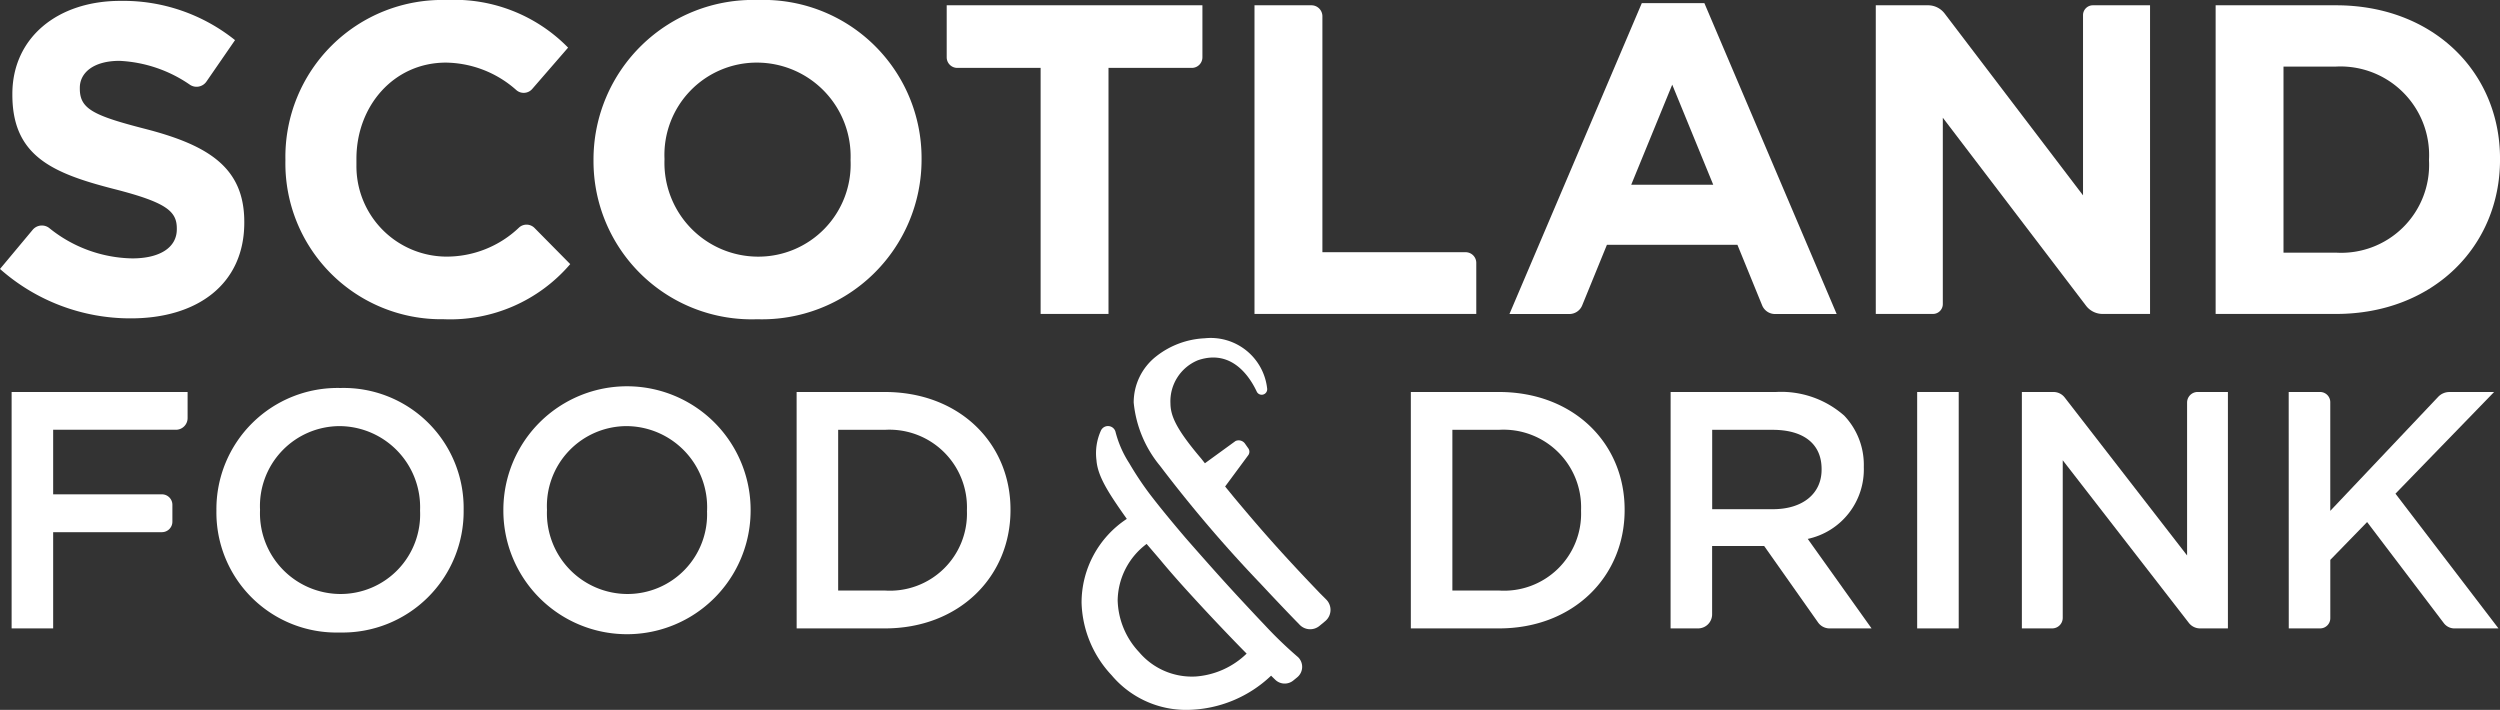
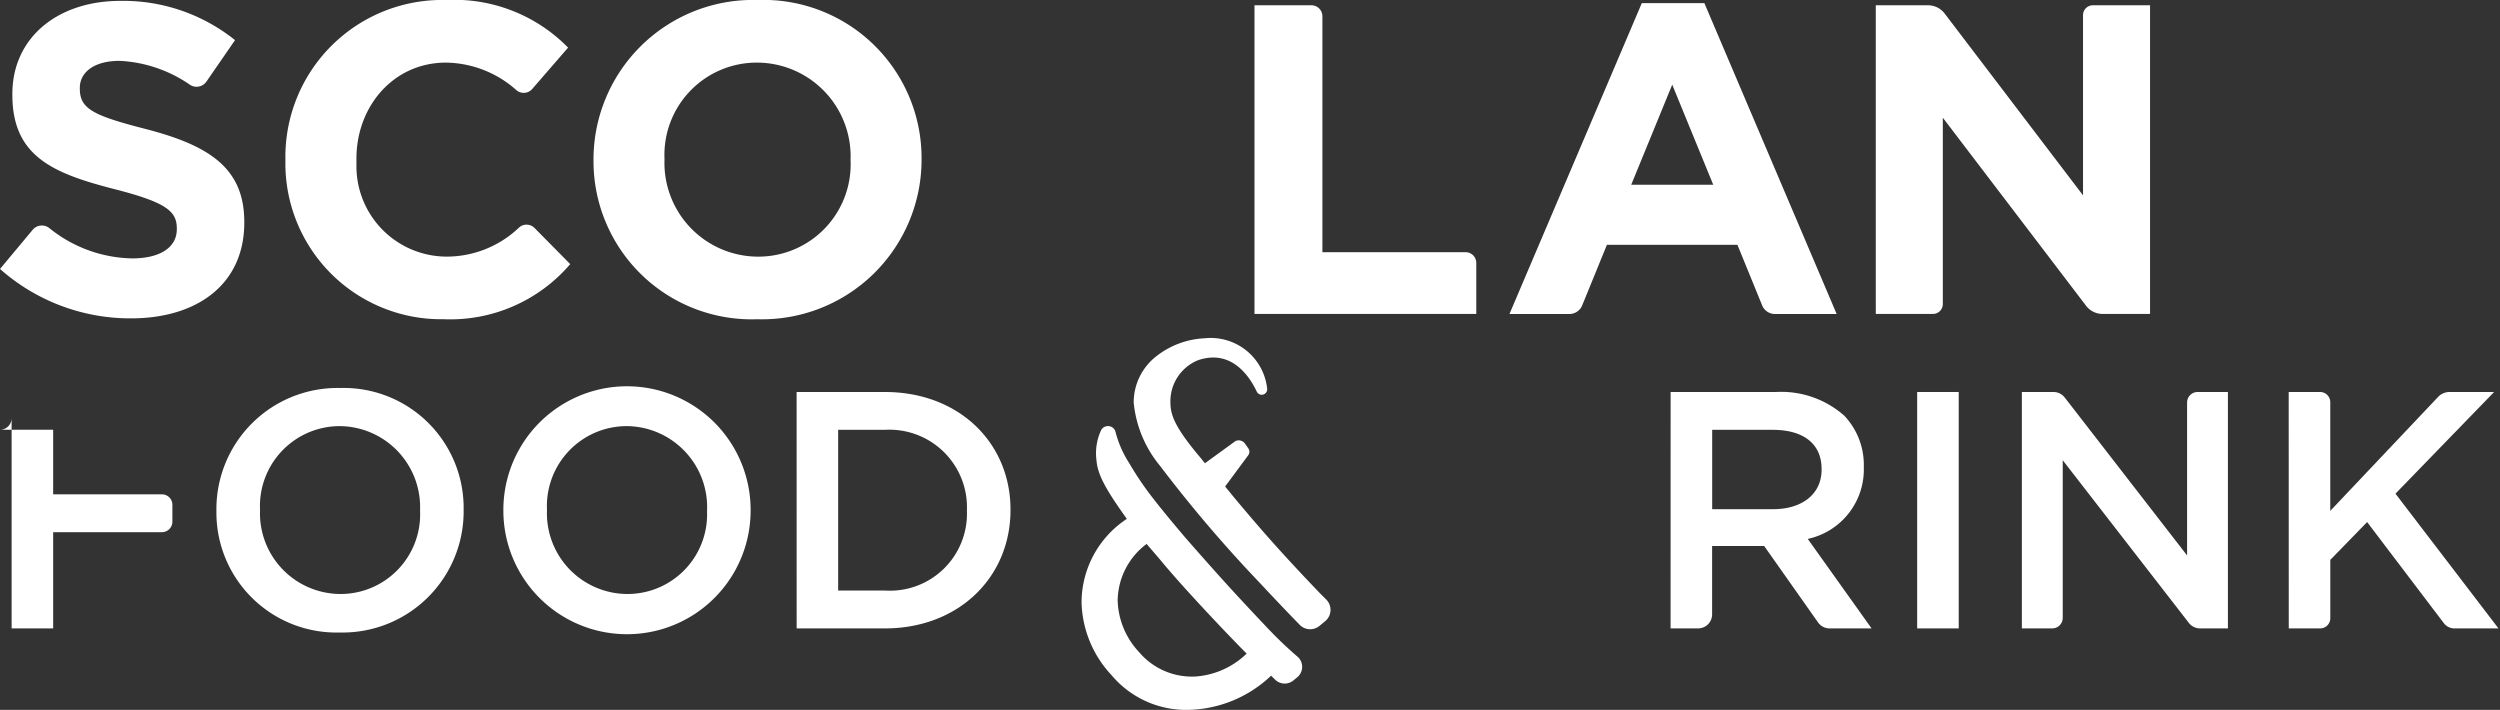
<svg xmlns="http://www.w3.org/2000/svg" width="182" height="51.679" viewBox="0 0 182 51.679">
  <rect x="0" y="0" width="182" height="51.679" fill="#333333" stroke="none" />
  <defs>
    <clipPath id="clip-path">
      <rect id="Rectangle_3" data-name="Rectangle 3" width="182" height="51.679" fill="#fff" />
    </clipPath>
  </defs>
  <g id="Group_1251" data-name="Group 1251" transform="translate(-40 -87)">
    <g id="Group_2" data-name="Group 2" transform="translate(40 87)">
      <g id="Group_1" data-name="Group 1" clip-path="url(#clip-path)">
        <path id="Path_1" data-name="Path 1" d="M0,19.6l2.379-2.85a.874.874,0,0,1,1.2-.134A9.854,9.854,0,0,0,9.63,18.831c2.022,0,3.242-.8,3.242-2.119v-.064c0-1.252-.77-1.894-4.526-2.857C3.82,12.635.9,11.384.9,6.922V6.857C.9,2.781,4.173.084,8.763.084A13.008,13.008,0,0,1,17.11,2.941l-2.083,3.02a.872.872,0,0,1-1.185.239A9.828,9.828,0,0,0,8.7,4.45c-1.894,0-2.889.867-2.889,1.958v.064c0,1.476.963,1.958,4.847,2.953,4.558,1.188,7.126,2.825,7.126,6.742v.064c0,4.462-3.4,6.966-8.25,6.966A14.3,14.3,0,0,1,0,19.6" transform="translate(0 -0.02)" fill="#fff" />
        <path id="Path_2" data-name="Path 2" d="M27.4,11.684V11.62A11.421,11.421,0,0,1,39.119,0a11.592,11.592,0,0,1,8.86,3.467L45.365,6.48a.819.819,0,0,1-1.14.091,7.856,7.856,0,0,0-5.139-2.013c-3.788,0-6.516,3.146-6.516,7v.5a6.582,6.582,0,0,0,6.481,6.623,7.64,7.64,0,0,0,5.374-2.131.817.817,0,0,1,1.109.045l2.6,2.632a11.485,11.485,0,0,1-9.212,4.012A11.343,11.343,0,0,1,27.4,11.684" transform="translate(-6.622 0)" fill="#fff" />
        <path id="Path_3" data-name="Path 3" d="M75.691,11.684V11.62a6.827,6.827,0,0,0-6.805-7.062,6.72,6.72,0,0,0-6.742,7v.064a6.827,6.827,0,0,0,6.805,7.062,6.72,6.72,0,0,0,6.742-7m-18.715,0V11.62A11.62,11.62,0,0,1,68.949,0a11.513,11.513,0,0,1,11.91,11.556v.064A11.62,11.62,0,0,1,68.886,23.241a11.513,11.513,0,0,1-11.91-11.556" transform="translate(-13.769 0)" fill="#fff" />
-         <path id="Path_4" data-name="Path 4" d="M97.721,5.066H91.656a.772.772,0,0,1-.772-.772V.508H109.5V4.294a.772.772,0,0,1-.772.772h-6.065V22.978H97.721Z" transform="translate(-21.964 -0.123)" fill="#fff" />
        <path id="Path_5" data-name="Path 5" d="M120.431.508h4.144a.8.8,0,0,1,.8.8V18.484H135.8a.777.777,0,0,1,.777.777v3.717H120.431Z" transform="translate(-29.104 -0.123)" fill="#fff" />
        <path id="Path_6" data-name="Path 6" d="M159.745,13.521l-2.986-7.287-2.986,7.287ZM154.544.3H159.1l9.63,22.631h-4.489a1.011,1.011,0,0,1-.936-.629l-1.8-4.41h-9.5l-1.8,4.41a1.01,1.01,0,0,1-.936.629h-4.36Z" transform="translate(-35.021 -0.071)" fill="#fff" />
        <path id="Path_7" data-name="Path 7" d="M180.075.508h3.805a1.517,1.517,0,0,1,1.209.6l10.073,13.236V1.227a.719.719,0,0,1,.719-.719h4.16v22.47h-3.453a1.519,1.519,0,0,1-1.208-.6L184.955,8.693V22.259a.719.719,0,0,1-.719.719h-4.161Z" transform="translate(-43.518 -0.123)" fill="#fff" />
-         <path id="Path_8" data-name="Path 8" d="M217.641,4.97V18.516h3.82a6.4,6.4,0,0,0,6.773-6.709v-.064A6.454,6.454,0,0,0,221.46,4.97ZM212.7.508h8.763c7.062,0,11.941,4.847,11.941,11.171v.064c0,6.324-4.879,11.235-11.941,11.235H212.7Z" transform="translate(-51.402 -0.123)" fill="#fff" />
-         <path id="Path_9" data-name="Path 9" d="M1.116,37.631H13.927v1.9a.851.851,0,0,1-.851.85H4.14v4.7h7.916a.764.764,0,0,1,.764.764v1.227a.764.764,0,0,1-.764.764H4.14v7.007H1.116Z" transform="translate(-0.27 -9.094)" fill="#fff" />
+         <path id="Path_9" data-name="Path 9" d="M1.116,37.631v1.9a.851.851,0,0,1-.851.85H4.14v4.7h7.916a.764.764,0,0,1,.764.764v1.227a.764.764,0,0,1-.764.764H4.14v7.007H1.116Z" transform="translate(-0.27 -9.094)" fill="#fff" />
        <path id="Path_10" data-name="Path 10" d="M35.6,46.192v-.049a5.9,5.9,0,0,0-5.851-6.122,5.815,5.815,0,0,0-5.8,6.073v.049a5.876,5.876,0,0,0,5.851,6.1,5.794,5.794,0,0,0,5.8-6.048m-14.826,0v-.049a8.818,8.818,0,0,1,9.023-8.9,8.737,8.737,0,0,1,8.975,8.851v.049a8.818,8.818,0,0,1-9.023,8.9,8.738,8.738,0,0,1-8.975-8.852" transform="translate(-5.019 -9)" fill="#fff" />
        <path id="Path_11" data-name="Path 11" d="M63.156,46.192v-.049A5.9,5.9,0,0,0,57.3,40.021a5.815,5.815,0,0,0-5.8,6.073v.049a5.876,5.876,0,0,0,5.851,6.1,5.794,5.794,0,0,0,5.8-6.048m-14.826,0v-.049a9,9,0,0,1,18-.049v.049a9,9,0,0,1-18,.049" transform="translate(-11.68 -9)" fill="#fff" />
        <path id="Path_12" data-name="Path 12" d="M79.5,40.385v11.7H82.9a5.609,5.609,0,0,0,5.974-5.8v-.049A5.648,5.648,0,0,0,82.9,40.385Zm-3.024-2.754H82.9c5.409,0,9.146,3.713,9.146,8.556v.049c0,4.844-3.737,8.606-9.146,8.606H76.478Z" transform="translate(-18.482 -9.094)" fill="#fff" />
-         <path id="Path_13" data-name="Path 13" d="M138.465,40.385v11.7h3.393a5.609,5.609,0,0,0,5.975-5.8v-.049a5.648,5.648,0,0,0-5.975-5.852Zm-3.024-2.754h6.417c5.409,0,9.147,3.713,9.147,8.556v.049c0,4.844-3.738,8.606-9.147,8.606h-6.417Z" transform="translate(-32.732 -9.094)" fill="#fff" />
        <path id="Path_14" data-name="Path 14" d="M167.829,46.163c2.164,0,3.541-1.131,3.541-2.876v-.05c0-1.844-1.328-2.852-3.565-2.852h-4.4v5.779Zm-7.45-8.532h7.671a6.936,6.936,0,0,1,4.967,1.721,5.2,5.2,0,0,1,1.426,3.713v.049a5.168,5.168,0,0,1-4.081,5.212l4.647,6.516H171.95a1.024,1.024,0,0,1-.837-.434l-3.923-5.565H163.4v4.976a1.023,1.023,0,0,1-1.024,1.023h-2Z" transform="translate(-38.758 -9.094)" fill="#fff" />
      </g>
    </g>
    <rect id="Rectangle_4" data-name="Rectangle 4" width="3.024" height="17.211" transform="translate(179.57 115.537)" fill="#fff" />
    <g id="Group_4" data-name="Group 4" transform="translate(40 87)">
      <g id="Group_3" data-name="Group 3" clip-path="url(#clip-path)">
        <path id="Path_15" data-name="Path 15" d="M194.1,37.631h2.3a1.035,1.035,0,0,1,.818.4l8.91,11.5V38.4a.77.77,0,0,1,.77-.77H209.1V54.842h-2.026a1.034,1.034,0,0,1-.817-.4L197.075,42.6V54.072a.769.769,0,0,1-.77.77H194.1Z" transform="translate(-46.908 -9.094)" fill="#fff" />
        <path id="Path_16" data-name="Path 16" d="M219.715,37.631H222a.742.742,0,0,1,.742.742v7.912l7.855-8.3a1.125,1.125,0,0,1,.817-.352h3.253l-7.179,7.4,7.5,9.81h-3.205a.97.97,0,0,1-.774-.384l-5.585-7.36-2.68,2.754V54.1a.742.742,0,0,1-.742.742h-2.282Z" transform="translate(-53.098 -9.094)" fill="#fff" />
        <path id="Path_17" data-name="Path 17" d="M112.067,59.136a5.032,5.032,0,0,1-4.046-1.774,5.709,5.709,0,0,1-1.564-3.78,5.229,5.229,0,0,1,2.108-4.1l.972,1.134c.546.662,1.225,1.442,2.019,2.315s1.608,1.75,2.436,2.62c.714.751,1.335,1.394,1.854,1.916a5.944,5.944,0,0,1-3.779,1.671m7.489-1.441-.092-.081a29.63,29.63,0,0,1-2.33-2.258q-.488-.508-1.628-1.735c-.753-.81-1.543-1.68-2.349-2.587s-1.4-1.583-1.782-2.022c-1.161-1.363-2.06-2.469-2.674-3.286a23.038,23.038,0,0,1-1.4-2.122,7.694,7.694,0,0,1-.994-2.258.567.567,0,0,0-1.07-.115,3.991,3.991,0,0,0-.322,2.165c.089,1.177.895,2.406,2.208,4.261a7.3,7.3,0,0,0-3.294,6.1,8.027,8.027,0,0,0,2.186,5.28,7.084,7.084,0,0,0,5.589,2.524,9.01,9.01,0,0,0,6.023-2.49l0,0c.052.052.136.137.306.3a.987.987,0,0,0,1.306.055l.287-.234a.985.985,0,0,0,.031-1.5" transform="translate(-25.091 -9.884)" fill="#fff" />
        <path id="Path_18" data-name="Path 18" d="M111.511,37.177c0,.9.366,1.853,2.244,4.057l.265.337,2.228-1.619a.564.564,0,0,1,.708.215l.242.344a.43.43,0,0,1-.013.461l-1.693,2.291.681.833c1.44,1.716,3.071,3.661,6.243,6.958l.438.438a1.065,1.065,0,0,1-.073,1.57l-.418.346a1.062,1.062,0,0,1-1.439-.074c-.848-.868-1.795-1.863-2.815-2.957a98.858,98.858,0,0,1-7.357-8.62,8.517,8.517,0,0,1-1.916-4.606,4.259,4.259,0,0,1,1.629-3.356,6.152,6.152,0,0,1,3.538-1.323,4.133,4.133,0,0,1,4.55,3.671.4.4,0,0,1-.756.218c-.4-.858-1.706-3.178-4.287-2.289a3.23,3.23,0,0,0-2,3.106" transform="translate(-26.303 -7.845)" fill="#fff" />
      </g>
    </g>
  </g>
</svg>